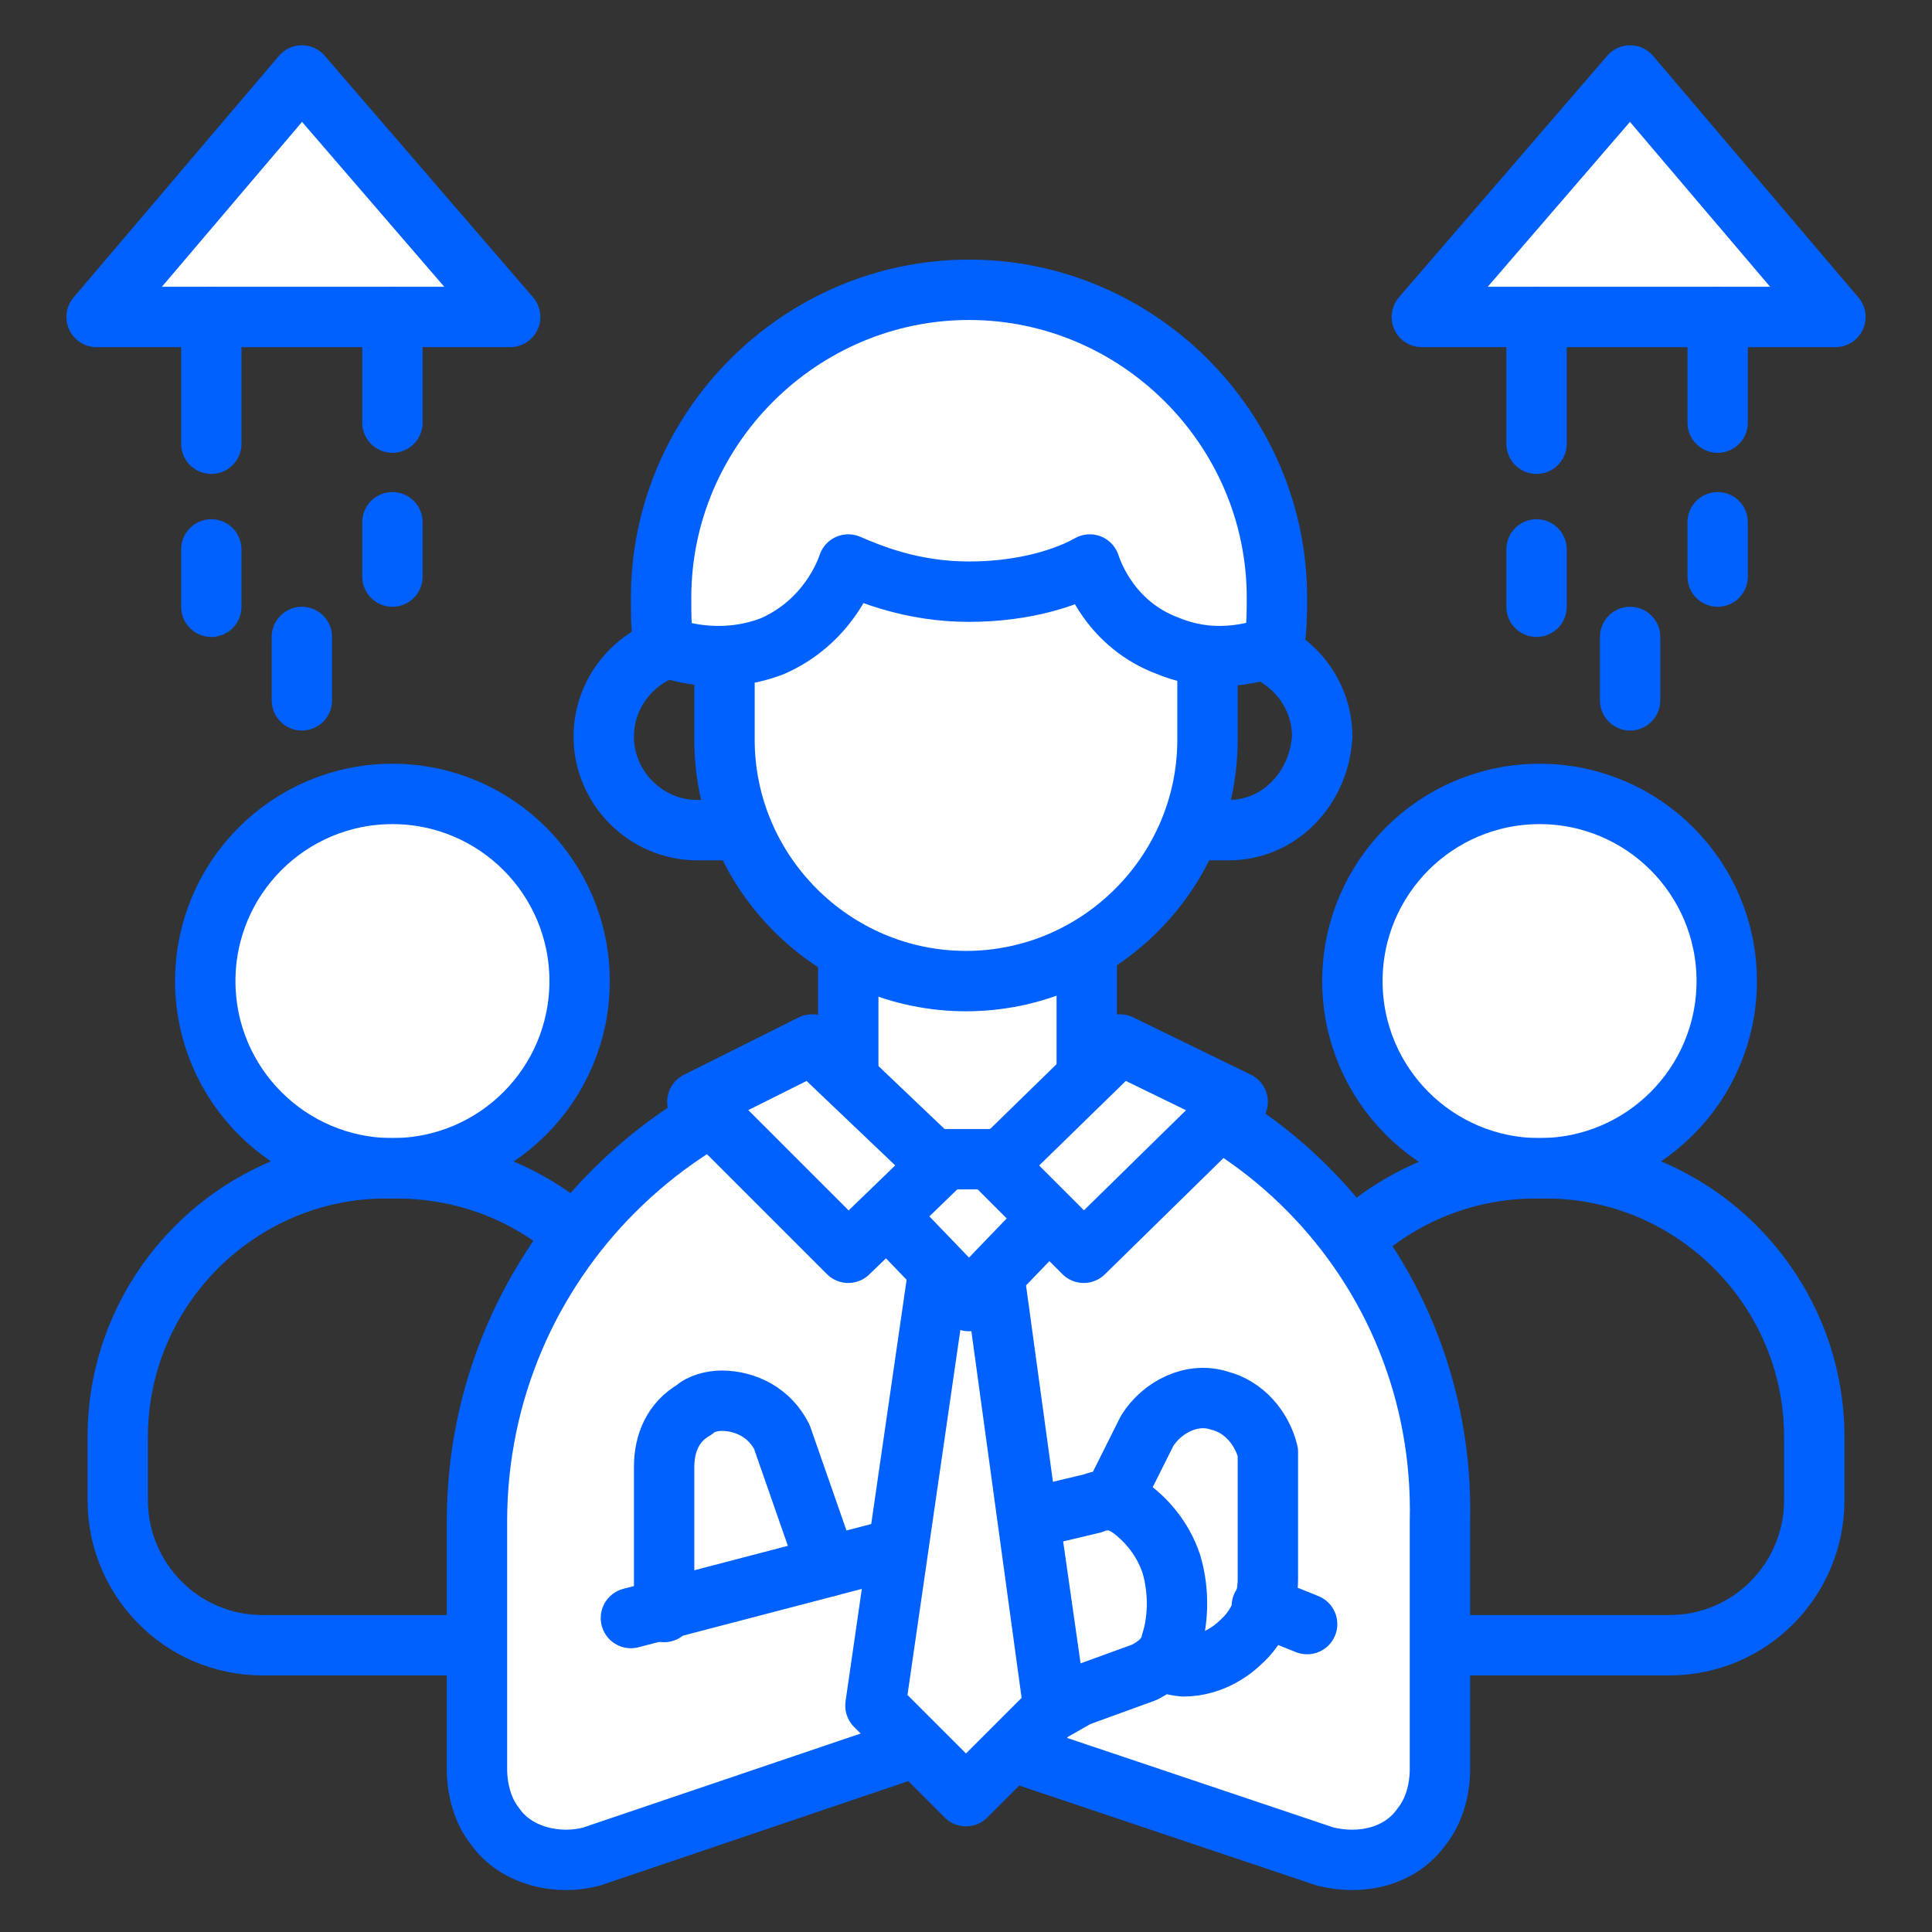
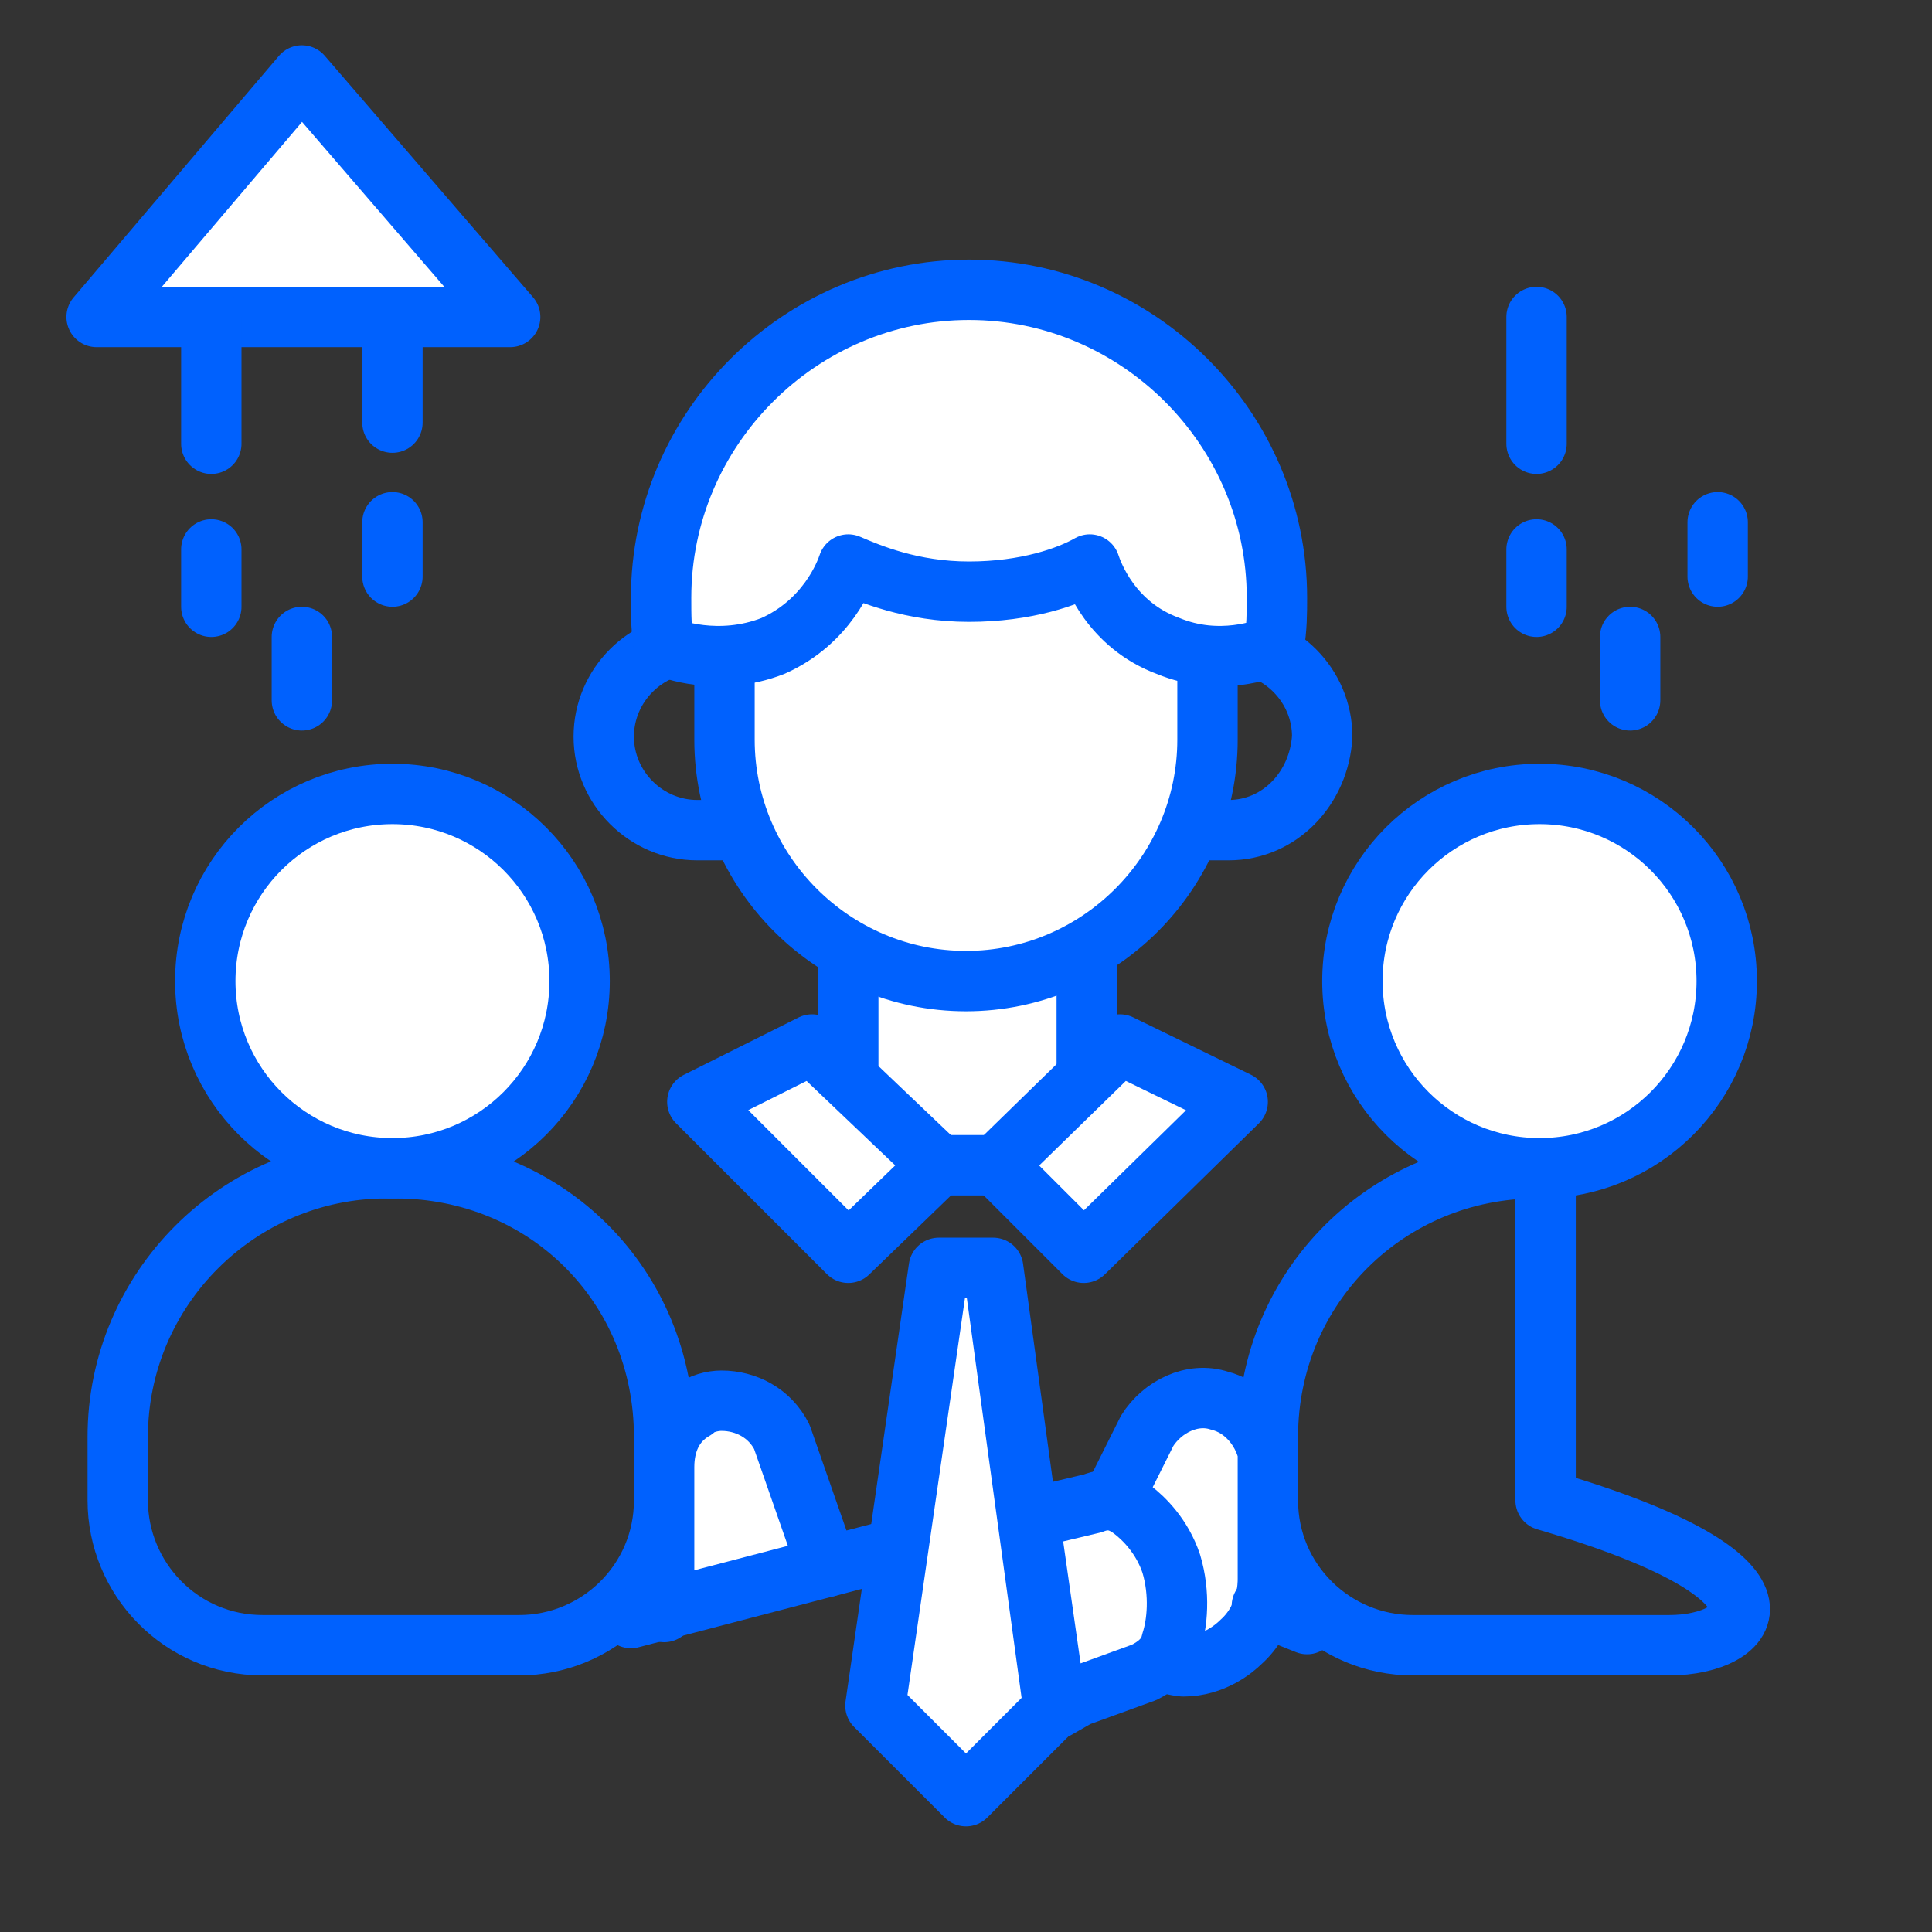
<svg xmlns="http://www.w3.org/2000/svg" width="64" height="64" viewBox="0 0 64 64" fill="none">
  <rect x="0" y="0" width="64" height="64" fill="#333333" stroke="none" />
  <path d="M10 2.5L3.2 10.5H16.9L10 2.5Z" fill="white" stroke="#0061FE" stroke-width="2" stroke-miterlimit="10" stroke-linecap="round" stroke-linejoin="round" />
  <path d="M7 18.2V20.1" stroke="#0061FE" stroke-width="2" stroke-miterlimit="10" stroke-linecap="round" stroke-linejoin="round" />
  <path d="M7 10.5V14.7" stroke="#0061FE" stroke-width="2" stroke-miterlimit="10" stroke-linecap="round" stroke-linejoin="round" />
  <path d="M13 17.3V19.1" stroke="#0061FE" stroke-width="2" stroke-miterlimit="10" stroke-linecap="round" stroke-linejoin="round" />
  <path d="M13 10.5V14" stroke="#0061FE" stroke-width="2" stroke-miterlimit="10" stroke-linecap="round" stroke-linejoin="round" />
  <path d="M10 21.1V23.2" stroke="#0061FE" stroke-width="2" stroke-miterlimit="10" stroke-linecap="round" stroke-linejoin="round" />
-   <path d="M54 2.5L47.1 10.5H60.8L54 2.5Z" fill="white" stroke="#0061FE" stroke-width="2" stroke-miterlimit="10" stroke-linecap="round" stroke-linejoin="round" />
  <path d="M50.9 18.2V20.1" stroke="#0061FE" stroke-width="2" stroke-miterlimit="10" stroke-linecap="round" stroke-linejoin="round" />
  <path d="M50.9 10.5V14.7" stroke="#0061FE" stroke-width="2" stroke-miterlimit="10" stroke-linecap="round" stroke-linejoin="round" />
  <path d="M56.9 17.3V19.1" stroke="#0061FE" stroke-width="2" stroke-miterlimit="10" stroke-linecap="round" stroke-linejoin="round" />
-   <path d="M56.9 10.5V14" stroke="#0061FE" stroke-width="2" stroke-miterlimit="10" stroke-linecap="round" stroke-linejoin="round" />
  <path d="M54 21.1V23.2" stroke="#0061FE" stroke-width="2" stroke-miterlimit="10" stroke-linecap="round" stroke-linejoin="round" />
  <path d="M13 38.7C16.424 38.7 19.2 35.924 19.2 32.5C19.2 29.076 16.424 26.3 13 26.3C9.576 26.3 6.8 29.076 6.8 32.5C6.8 35.924 9.576 38.7 13 38.7Z" fill="white" stroke="#0061FE" stroke-width="2" stroke-miterlimit="10" stroke-linecap="round" stroke-linejoin="round" />
  <path d="M13.1 38.7H12.8C7.9 38.7 3.9 42.7 3.9 47.6V49.7C3.9 52.3 6 54.5 8.7 54.5H17.2C19.8 54.5 22 52.4 22 49.7V47.6C22 42.6 18.1 38.7 13.1 38.7Z" stroke="#0061FE" stroke-width="2" stroke-miterlimit="10" stroke-linecap="round" stroke-linejoin="round" />
  <path d="M51 38.7C54.424 38.7 57.2 35.924 57.2 32.5C57.2 29.076 54.424 26.3 51 26.3C47.576 26.3 44.8 29.076 44.8 32.5C44.8 35.924 47.576 38.7 51 38.7Z" fill="white" stroke="#0061FE" stroke-width="2" stroke-miterlimit="10" stroke-linecap="round" stroke-linejoin="round" />
-   <path d="M50.9 38.7H51.2C56.1 38.7 60.1 42.7 60.1 47.6V49.7C60.1 52.3 58 54.5 55.3 54.5H46.8C44.2 54.5 42 52.4 42 49.7V47.6C42 42.6 46 38.7 50.9 38.7Z" stroke="#0061FE" stroke-width="2" stroke-miterlimit="10" stroke-linecap="round" stroke-linejoin="round" />
+   <path d="M50.9 38.7H51.2V49.7C60.1 52.3 58 54.5 55.3 54.5H46.8C44.2 54.5 42 52.4 42 49.7V47.6C42 42.6 46 38.7 50.9 38.7Z" stroke="#0061FE" stroke-width="2" stroke-miterlimit="10" stroke-linecap="round" stroke-linejoin="round" />
  <path d="M40.7 27.5H23.1C21.4 27.5 20 26.1 20 24.4C20 22.7 21.4 21.3 23.1 21.3H40.7C42.4 21.3 43.8 22.7 43.8 24.4C43.7 26.1 42.4 27.5 40.7 27.5Z" stroke="#0061FE" stroke-width="2" stroke-miterlimit="10" stroke-linecap="round" stroke-linejoin="round" />
-   <path d="M32.5 34.9H31.3C22.8 34.9 15.8 41.8 15.8 50.4V58.6C15.8 59.3 16 60 16.4 60.5C17.1 61.5 18.5 61.8 19.6 61.5L31.7 57.4L43.9 61.5C45.1 61.8 46.4 61.5 47.1 60.5C47.5 60 47.7 59.3 47.7 58.6V50.4C47.9 41.8 41 34.9 32.5 34.9Z" fill="white" stroke="#0061FE" stroke-width="2" stroke-miterlimit="10" stroke-linecap="round" stroke-linejoin="round" />
  <path d="M36 31.4H28.1V38.6H36V31.4Z" fill="white" stroke="#0061FE" stroke-width="2" stroke-miterlimit="10" stroke-linecap="round" stroke-linejoin="round" />
  <path d="M32 32.5C27.6 32.5 24 28.9 24 24.5V18.6H40V24.5C40 28.9 36.4 32.5 32 32.5Z" fill="white" stroke="#0061FE" stroke-width="2" stroke-miterlimit="10" stroke-linecap="round" stroke-linejoin="round" />
  <path d="M22 21.4C21.9 20.9 21.9 20.4 21.9 19.8C21.9 14.2 26.5 9.6 32.1 9.6C37.7 9.6 42.3 14.2 42.3 19.8C42.3 20.3 42.3 20.8 42.2 21.4C41.9 21.5 40.4 22.1 38.7 21.4C36.8 20.7 36.2 19 36.1 18.7C35.4 19.1 34 19.6 32.1 19.6C30.2 19.6 28.8 19 28.1 18.7C28 19 27.4 20.6 25.6 21.4C23.8 22.1 22.2 21.5 22 21.4Z" fill="white" stroke="#0061FE" stroke-width="2" stroke-miterlimit="10" stroke-linecap="round" stroke-linejoin="round" />
  <path d="M31.1 42L29 56.5L32 59.5L34.9 56.6L32.9 42H31.1Z" fill="white" stroke="#0061FE" stroke-width="2" stroke-miterlimit="10" stroke-linecap="round" stroke-linejoin="round" />
-   <path d="M34.7 40.4L32.1 43.1L29.5 40.4V38.4H34.7V40.4Z" fill="white" stroke="#0061FE" stroke-width="2" stroke-miterlimit="10" stroke-linecap="round" stroke-linejoin="round" />
  <path d="M26.9 34.6L31.1 38.6L28.1 41.5L23.1 36.5L26.9 34.6Z" fill="white" stroke="#0061FE" stroke-width="2" stroke-miterlimit="10" stroke-linecap="round" stroke-linejoin="round" />
  <path d="M37.1 34.6L33 38.6L35.9 41.5L41 36.5L37.1 34.6Z" fill="white" stroke="#0061FE" stroke-width="2" stroke-miterlimit="10" stroke-linecap="round" stroke-linejoin="round" />
  <path d="M27.4 51.9L25.9 47.6C25.5 46.8 24.7 46.4 23.9 46.4C23.6 46.4 23.2 46.5 23 46.7C22.3 47.1 22 47.8 22 48.6V53.4" fill="white" />
  <path d="M27.4 51.9L25.9 47.6C25.5 46.8 24.7 46.4 23.9 46.4C23.6 46.4 23.2 46.5 23 46.7C22.3 47.1 22 47.8 22 48.6V53.4" stroke="#0061FE" stroke-width="2" stroke-miterlimit="10" stroke-linecap="round" stroke-linejoin="round" />
  <path d="M29.7 51.3L20.9 53.6" stroke="#0061FE" stroke-width="2" stroke-miterlimit="10" stroke-linecap="round" stroke-linejoin="round" />
  <path d="M36.8 49.8L38 47.4C38.5 46.6 39.5 46.1 40.4 46.4C41.2 46.6 41.8 47.3 42 48.1V52.3C42 52.5 42 53.6 41.1 54.4C40.9 54.6 40.2 55.2 39.2 55.2C38.1 55.1 37.5 54.3 37.4 54.2L36.8 49.8Z" fill="white" stroke="#0061FE" stroke-width="2" stroke-miterlimit="10" stroke-linecap="round" stroke-linejoin="round" />
  <path d="M35.7 56.2L37.9 55.4C38.3 55.2 38.7 54.9 38.8 54.4C39 53.8 39.1 52.8 38.8 51.8C38.5 50.9 37.9 50.3 37.5 50C37.1 49.7 36.7 49.6 36.2 49.8L34.1 50.3L35 56.6L35.7 56.2Z" fill="white" stroke="#0061FE" stroke-width="2" stroke-miterlimit="10" stroke-linecap="round" stroke-linejoin="round" />
  <path d="M43.3 53.8L41.8 53.2" stroke="#0061FE" stroke-width="2" stroke-miterlimit="10" stroke-linecap="round" stroke-linejoin="round" />
</svg>